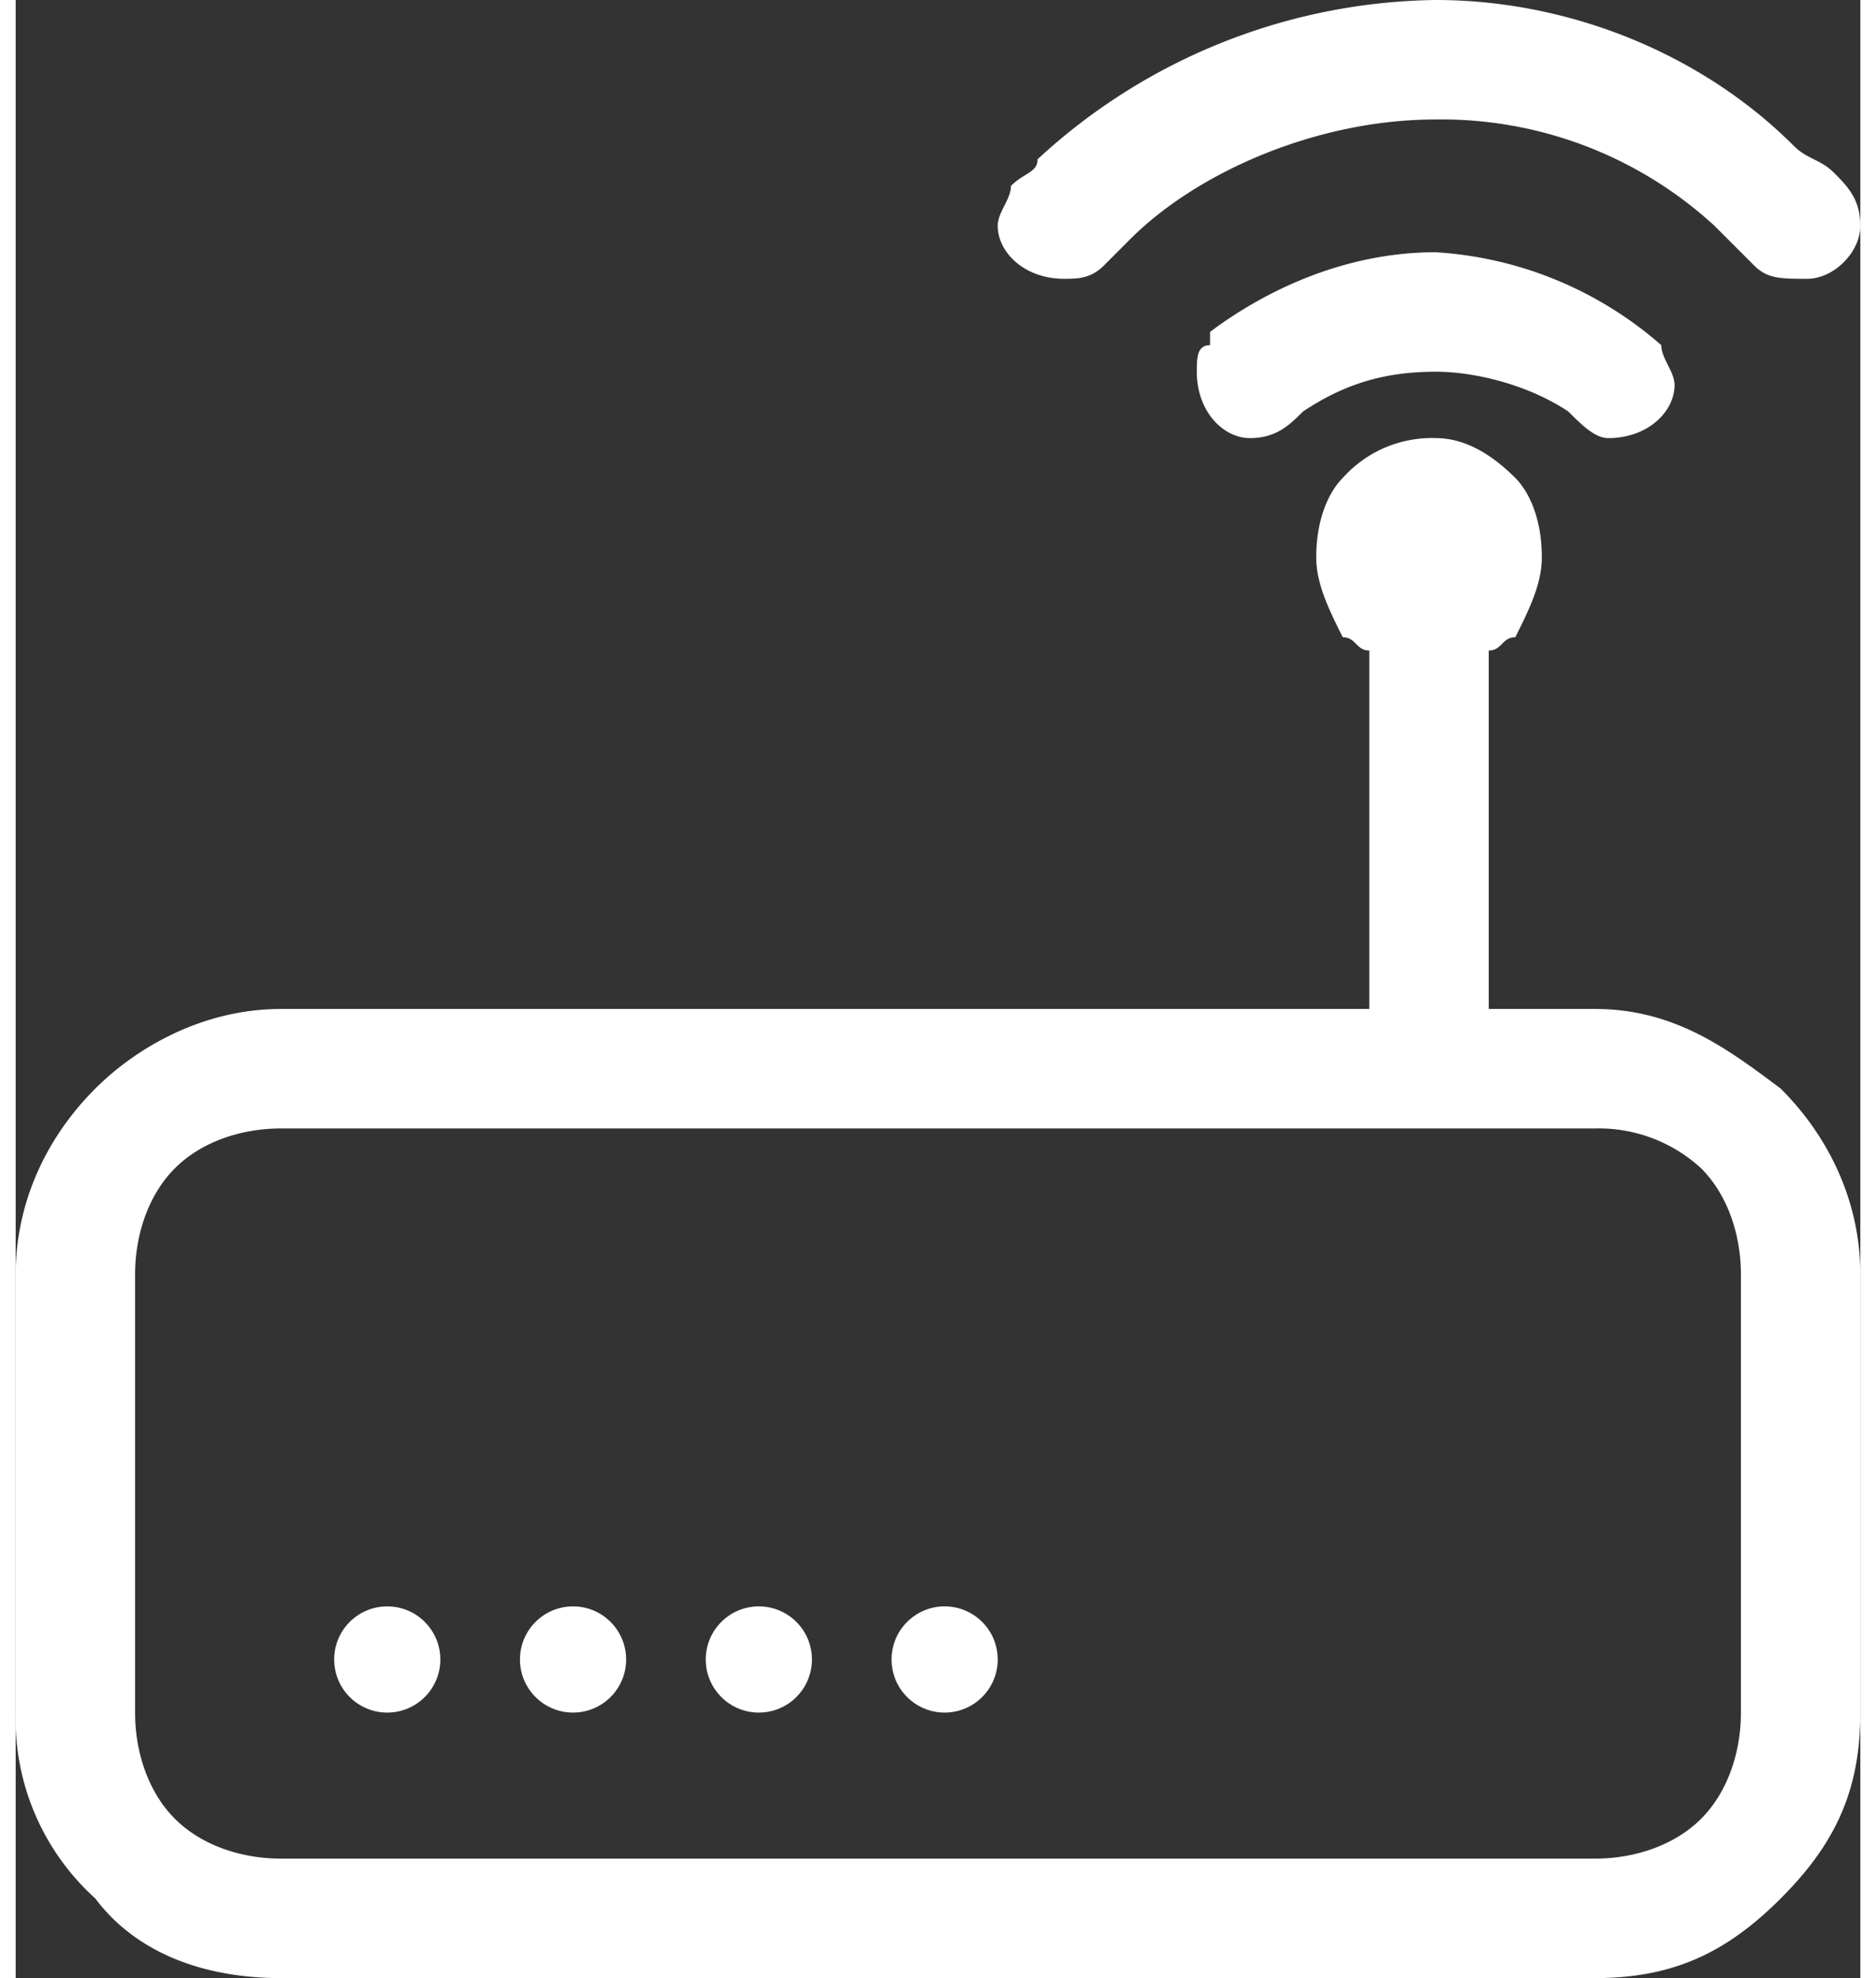
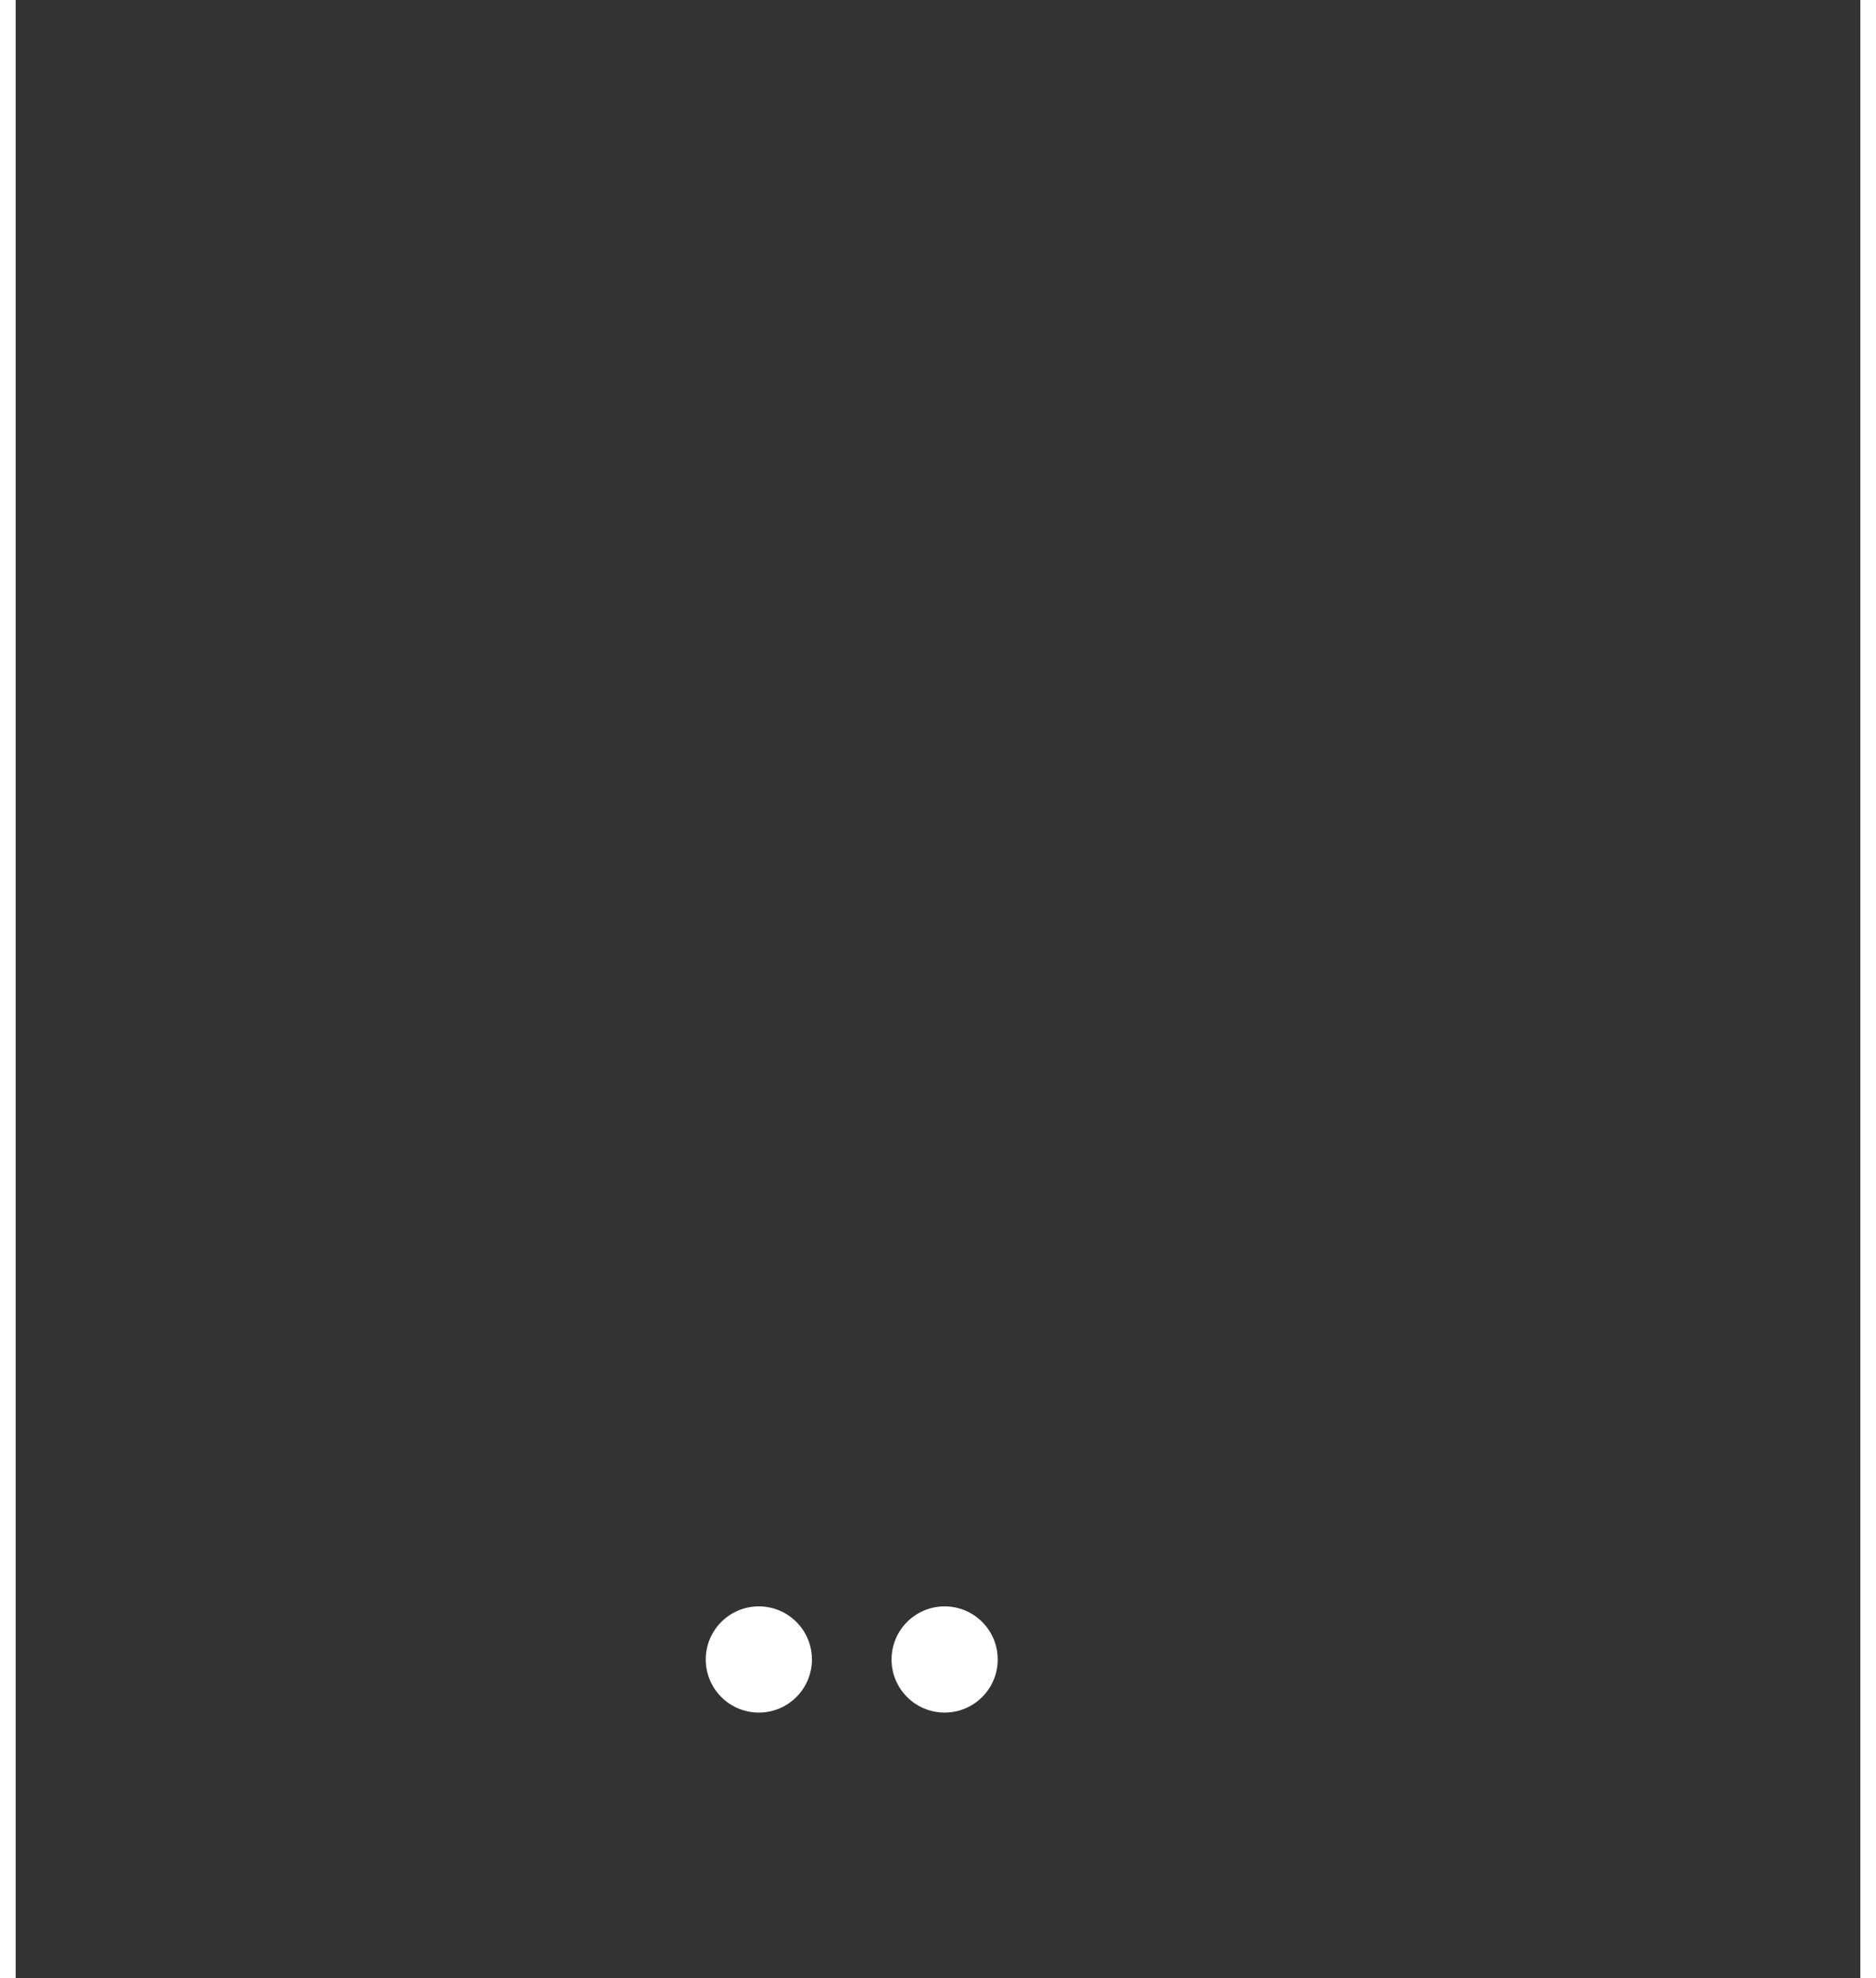
<svg xmlns="http://www.w3.org/2000/svg" width="37" height="39" viewBox="0 0 1.39 1.49" shape-rendering="geometricPrecision" text-rendering="geometricPrecision" image-rendering="optimizeQuality" fill-rule="evenodd" clip-rule="evenodd">
  <rect x="0" y="0" width="1.39" height="1.49" fill="#333333" stroke="none" />
  <defs>
    <style>
      .fil1{fill:#fff}
    </style>
  </defs>
  <g id="Слой_x0020_1">
    <g id="_1151863477408">
-       <path d="M.75.14C.76.13.77.13.77.12a.45.45 0 01.3-.12c.1 0 .2.04.27.11.01.01.02.01.03.02.01.01.02.02.02.04s-.02.04-.04.04-.03 0-.04-.01L1.28.17a.304.304 0 00-.21-.08C.98.09.89.13.84.18L.82.2C.81.21.8.21.79.21.76.21.74.19.74.17.74.16.75.15.75.14zM.2.76h.82V.49C1.01.49 1.01.48 1 .48.99.46.98.44.98.42.98.39.99.37 1 .36a.09.09 0 01.07-.03c.02 0 .04.01.06.03.01.01.02.03.02.06 0 .02-.01.04-.02.06-.01 0-.01.01-.02.01v.27h.08c.06 0 .1.03.14.06.04.04.06.09.06.14v.33c0 .06-.02.1-.06.14-.04.04-.08.06-.14.06H.2c-.06 0-.11-.02-.14-.06A.182.182 0 010 1.29V.96C0 .91.02.86.06.82.09.79.14.76.2.76zm.99.09H.2C.17.85.14.86.12.88.1.9.09.93.09.96v.33c0 .03.01.06.03.08.02.02.05.03.08.03h.99c.03 0 .06-.01.08-.03.02-.02.03-.05.03-.08V.96c0-.03-.01-.06-.03-.08a.114.114 0 00-.08-.03zM.93.33C.95.33.96.32.97.31c.03-.02.06-.03.1-.03.03 0 .07.01.1.03.01.01.02.02.03.02.03 0 .05-.02.05-.04 0-.01-.01-.02-.01-.03a.284.284 0 00-.17-.07C1 .19.94.22.9.25v.01C.89.26.89.27.89.28c0 .03.02.05.04.05z" fill="#fff" fill-rule="nonzero" />
-       <circle class="fil1" cx=".28" cy="1.25" r=".04" />
-       <circle class="fil1" cx=".42" cy="1.25" r=".04" />
      <circle class="fil1" cx=".56" cy="1.25" r=".04" />
      <circle class="fil1" cx=".7" cy="1.25" r=".04" />
    </g>
  </g>
</svg>